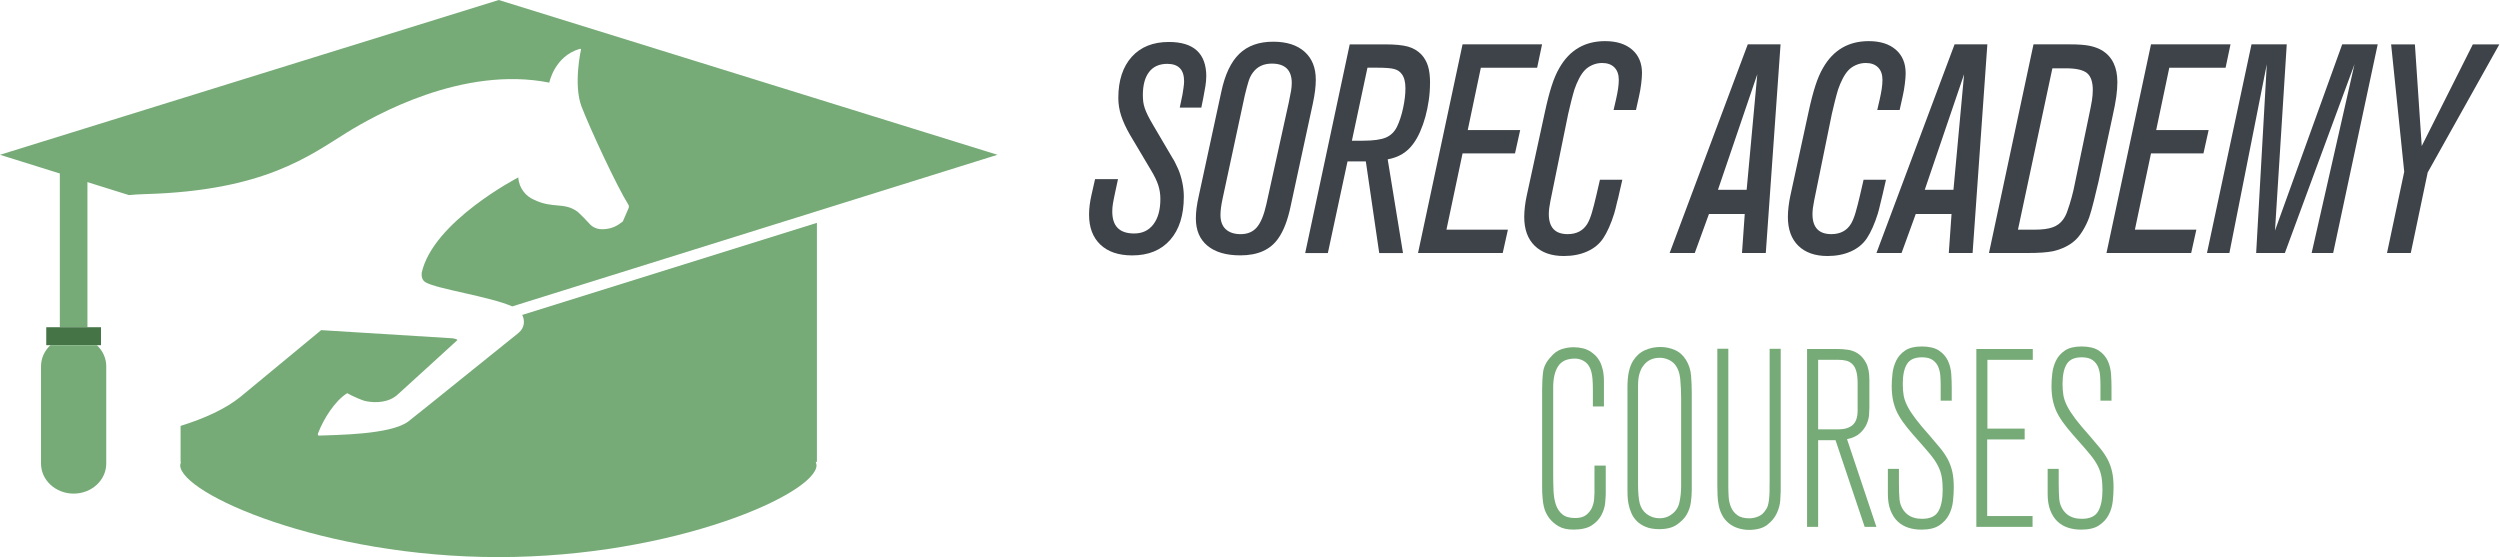
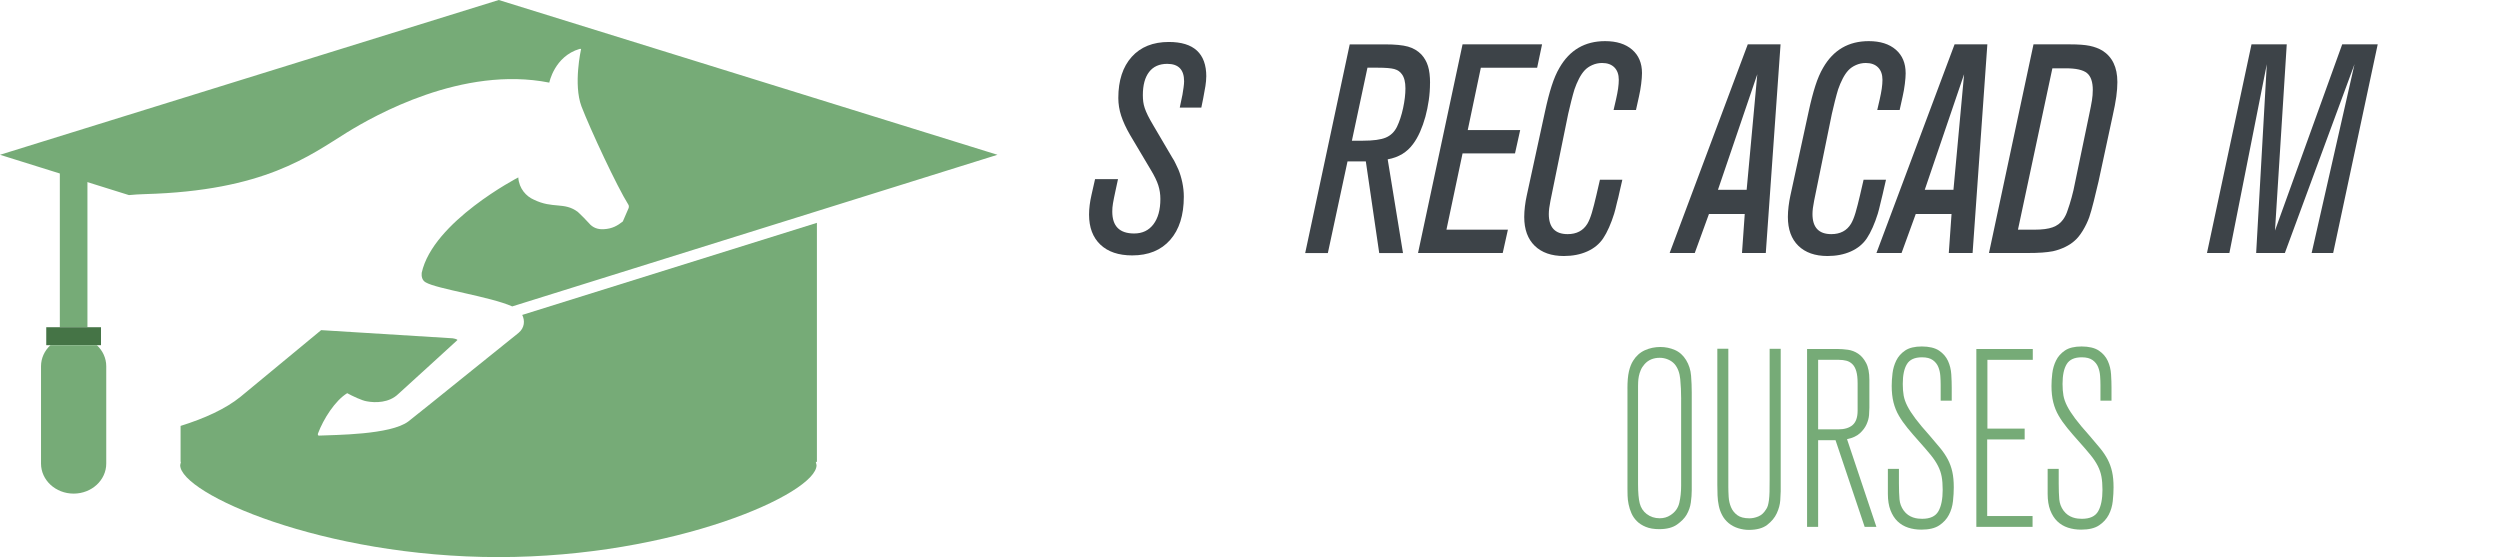
<svg xmlns="http://www.w3.org/2000/svg" width="368" height="82" viewBox="0 0 368 82" fill="none">
  <path d="M177.56 11.275C177.56 11.682 177.518 12.143 177.438 12.667C177.358 13.19 177.25 13.783 177.117 14.45L176.835 15.841H173.66L174.06 13.926C174.112 13.608 174.168 13.26 174.22 12.882C174.272 12.504 174.3 12.199 174.3 11.967C174.3 10.258 173.475 9.399 171.824 9.399C170.651 9.399 169.759 9.797 169.147 10.595C168.534 11.391 168.227 12.527 168.227 14.005C168.227 14.353 168.248 14.678 168.286 14.983C168.328 15.288 168.398 15.599 168.506 15.918C168.614 16.236 168.767 16.6 168.965 17.004C169.164 17.409 169.439 17.902 169.784 18.482L172.542 23.175C172.754 23.493 172.928 23.804 173.061 24.109C173.193 24.414 173.325 24.696 173.461 24.957C173.701 25.537 173.893 26.174 174.039 26.87C174.185 27.566 174.258 28.261 174.258 28.954C174.258 31.675 173.586 33.799 172.249 35.316C170.909 36.837 169.046 37.596 166.66 37.596C164.651 37.596 163.087 37.066 161.977 36.009C160.862 34.952 160.309 33.477 160.309 31.592C160.309 30.694 160.43 29.723 160.671 28.676L161.193 26.369H164.571L164.251 27.847C164.143 28.341 164.055 28.755 163.989 29.087C163.923 29.421 163.867 29.703 163.829 29.935C163.787 30.167 163.763 30.376 163.749 30.564C163.735 30.753 163.728 30.949 163.728 31.151C163.728 33.298 164.801 34.369 166.946 34.369C168.151 34.369 169.098 33.921 169.78 33.023C170.463 32.125 170.808 30.879 170.808 29.289C170.808 28.593 170.707 27.927 170.505 27.29C170.303 26.654 169.947 25.915 169.439 25.073L166.343 19.861C165.755 18.847 165.32 17.906 165.037 17.038C164.755 16.169 164.616 15.301 164.616 14.433C164.616 11.855 165.274 9.837 166.587 8.372C167.9 6.911 169.725 6.178 172.058 6.178C175.731 6.178 177.567 7.875 177.567 11.268L177.56 11.275Z" fill="#3D4348" />
-   <path d="M193.686 11.709C193.686 12.203 193.651 12.73 193.585 13.296C193.519 13.863 193.404 14.522 193.244 15.275L189.988 30.326C189.56 32.384 188.957 33.964 188.177 35.068C187.025 36.751 185.162 37.59 182.588 37.59C180.495 37.59 178.883 37.119 177.741 36.175C176.602 35.234 176.031 33.892 176.031 32.152C176.031 31.658 176.066 31.151 176.132 30.631C176.198 30.107 176.327 29.428 176.515 28.586L179.771 13.535C180.307 10.983 181.192 9.111 182.425 7.921C183.657 6.732 185.318 6.138 187.411 6.138C189.396 6.138 190.935 6.632 192.036 7.616C193.136 8.604 193.683 9.966 193.683 11.706L193.686 11.709ZM190.148 12.232C190.148 10.317 189.17 9.363 187.213 9.363C186.008 9.363 185.082 9.797 184.437 10.668C184.169 11.016 183.953 11.444 183.793 11.951C183.633 12.458 183.445 13.164 183.229 14.062L179.973 29.203C179.757 30.19 179.653 31.002 179.653 31.638C179.653 32.566 179.914 33.269 180.436 33.749C180.959 34.226 181.69 34.468 182.627 34.468C183.647 34.468 184.444 34.127 185.019 33.447C185.594 32.765 186.057 31.641 186.405 30.077L189.703 15.112C189.863 14.36 189.978 13.78 190.044 13.373C190.11 12.968 190.145 12.59 190.145 12.242L190.148 12.232Z" fill="#3D4348" />
  <path d="M210.497 12.229C210.497 13.07 210.438 13.912 210.316 14.754C210.194 15.595 210.027 16.407 209.815 17.189C209.599 17.971 209.338 18.71 209.031 19.41C208.721 20.105 208.38 20.702 208.008 21.192C207.123 22.412 205.876 23.164 204.268 23.456L206.521 37.248H203.021L201.05 23.761H198.355L195.461 37.248H192.125L198.679 6.532H203.867C205.34 6.532 206.468 6.642 207.245 6.857C208.021 7.076 208.68 7.46 209.216 8.01C209.672 8.504 209.999 9.077 210.201 9.73C210.403 10.383 210.504 11.218 210.504 12.232L210.497 12.229ZM206.879 13.011C206.879 12.083 206.705 11.387 206.357 10.923C206.089 10.545 205.713 10.293 205.232 10.161C204.748 10.032 203.944 9.965 202.819 9.965H201.29L198.999 20.712H200.608C202.136 20.712 203.261 20.559 203.986 20.255C204.71 19.95 205.26 19.42 205.633 18.667C206.009 17.885 206.308 16.964 206.538 15.904C206.764 14.847 206.879 13.882 206.879 13.011Z" fill="#3D4348" />
  <path d="M226.264 9.969H217.98L216.051 19.148H223.771L223.008 22.584H215.288L212.917 33.808H221.963L221.201 37.245H208.734L215.288 6.529H226.992L226.268 9.966L226.264 9.969Z" fill="#3D4348" />
  <path d="M241.702 10.75C241.702 11.184 241.66 11.721 241.58 12.361C241.5 13 241.392 13.607 241.26 14.187L240.817 16.188H237.52L237.882 14.621C238.014 14.041 238.115 13.511 238.185 13.034C238.251 12.556 238.286 12.129 238.286 11.751C238.286 10.969 238.07 10.359 237.642 9.925C237.213 9.491 236.611 9.272 235.831 9.272C235.322 9.272 234.838 9.375 234.382 9.577C233.926 9.779 233.55 10.041 233.257 10.359C232.961 10.677 232.686 11.082 232.432 11.575C232.178 12.069 231.955 12.589 231.767 13.14C231.631 13.574 231.471 14.16 231.283 14.899C231.095 15.638 230.949 16.251 230.841 16.745L228.226 29.556C228.065 30.338 227.985 30.991 227.985 31.511C227.985 33.48 228.912 34.464 230.761 34.464C232.073 34.464 233.038 33.957 233.658 32.943C233.898 32.539 234.121 31.992 234.323 31.312C234.525 30.633 234.744 29.768 234.988 28.724L235.51 26.461H238.808L238.446 28.029C238.418 28.115 238.38 28.297 238.324 28.572C238.272 28.847 238.178 29.231 238.042 29.725C237.934 30.159 237.847 30.524 237.781 30.812C237.715 31.104 237.652 31.319 237.6 31.465C237.384 32.161 237.137 32.83 236.855 33.466C236.572 34.106 236.283 34.639 235.991 35.077C235.427 35.919 234.643 36.565 233.637 37.012C232.631 37.463 231.485 37.685 230.2 37.685C228.372 37.685 226.944 37.184 225.913 36.184C224.883 35.183 224.367 33.768 224.367 31.942C224.367 31.448 224.402 30.928 224.468 30.375C224.534 29.825 224.625 29.301 224.733 28.807L227.418 16.453C227.741 14.946 228.072 13.67 228.41 12.626C228.744 11.582 229.127 10.697 229.556 9.972C231.057 7.36 233.296 6.055 236.273 6.055C237.962 6.055 239.289 6.476 240.253 7.311C241.218 8.149 241.702 9.296 241.702 10.754V10.75Z" fill="#3D4348" />
  <path d="M259.921 37.245H256.422L256.826 31.502H251.557L249.468 37.245H245.77L257.271 6.529H262.098L259.925 37.245H259.921ZM252.884 27.936H257.108L258.675 10.927L252.884 27.936Z" fill="#3D4348" />
  <path d="M280.514 10.75C280.514 11.184 280.472 11.721 280.392 12.361C280.312 13 280.204 13.607 280.072 14.187L279.629 16.188H276.332L276.694 14.621C276.826 14.041 276.927 13.511 276.997 13.034C277.063 12.556 277.098 12.129 277.098 11.751C277.098 10.969 276.882 10.359 276.454 9.925C276.025 9.491 275.423 9.272 274.643 9.272C274.134 9.272 273.65 9.375 273.194 9.577C272.738 9.779 272.362 10.041 272.069 10.359C271.773 10.677 271.498 11.082 271.244 11.575C270.99 12.069 270.767 12.589 270.579 13.14C270.443 13.574 270.283 14.16 270.095 14.899C269.907 15.638 269.761 16.251 269.653 16.745L267.038 29.556C266.877 30.338 266.797 30.991 266.797 31.511C266.797 33.48 267.724 34.464 269.573 34.464C270.885 34.464 271.85 33.957 272.466 32.943C272.707 32.539 272.93 31.992 273.132 31.312C273.334 30.633 273.553 29.768 273.797 28.724L274.319 26.461H277.617L277.255 28.029C277.227 28.115 277.188 28.297 277.133 28.572C277.077 28.847 276.986 29.231 276.851 29.725C276.743 30.159 276.656 30.524 276.589 30.812C276.523 31.104 276.461 31.319 276.408 31.465C276.192 32.161 275.945 32.83 275.663 33.466C275.381 34.106 275.092 34.639 274.8 35.077C274.235 35.919 273.452 36.565 272.446 37.012C271.439 37.463 270.293 37.685 269.009 37.685C267.18 37.685 265.753 37.184 264.722 36.184C263.691 35.183 263.176 33.768 263.176 31.942C263.176 31.448 263.211 30.928 263.277 30.375C263.346 29.825 263.433 29.301 263.541 28.807L266.226 16.453C266.55 14.946 266.881 13.67 267.219 12.626C267.553 11.582 267.936 10.697 268.364 9.972C269.865 7.36 272.104 6.055 275.082 6.055C276.77 6.055 278.097 6.476 279.062 7.311C280.026 8.149 280.51 9.296 280.51 10.754L280.514 10.75Z" fill="#3D4348" />
  <path d="M290.363 37.245H286.863L287.267 31.502H281.998L279.909 37.245H276.211L287.713 6.529H292.539L290.366 37.245H290.363ZM283.325 27.936H287.549L289.116 10.927L283.325 27.936Z" fill="#3D4348" />
  <path d="M311.679 12.057C311.679 12.723 311.623 13.448 311.519 14.23C311.411 15.012 311.223 16 310.955 17.19L308.904 26.717C308.688 27.645 308.454 28.616 308.2 29.633C307.946 30.647 307.723 31.432 307.535 31.982C307.295 32.648 306.978 33.301 306.591 33.941C306.201 34.581 305.808 35.071 305.404 35.419C305.028 35.767 304.561 36.078 303.997 36.353C303.433 36.628 302.831 36.84 302.186 36.983C301.73 37.069 301.208 37.135 300.619 37.178C300.031 37.222 299.213 37.245 298.168 37.245H292.777L299.331 6.529H304.68C305.94 6.529 306.919 6.602 307.615 6.748C308.312 6.894 308.928 7.126 309.464 7.444C310.937 8.372 311.676 9.909 311.676 12.057H311.679ZM308.061 13.269C308.061 12.053 307.772 11.215 307.197 10.751C306.619 10.287 305.582 10.055 304.081 10.055H302.11L297.043 33.808H299.495C300.619 33.808 301.504 33.692 302.148 33.46C302.792 33.228 303.301 32.854 303.677 32.33C303.973 31.926 304.199 31.462 304.359 30.942C304.547 30.422 304.742 29.799 304.941 29.073C305.143 28.351 305.31 27.625 305.442 26.902L307.493 17.044C307.709 16.03 307.855 15.271 307.936 14.764C308.016 14.257 308.057 13.757 308.057 13.266L308.061 13.269Z" fill="#3D4348" />
-   <path d="M327.604 9.969H319.32L317.39 19.148H325.111L324.348 22.584H316.628L314.256 33.808H323.303L322.541 37.245H310.074L316.628 6.529H328.332L327.607 9.966L327.604 9.969Z" fill="#3D4348" />
  <path d="M343.448 37.245H340.273L346.586 9.445L336.331 37.245H332.107L333.674 9.445L328.165 37.245H324.867L331.421 6.529H336.609L334.879 33.938L344.772 6.529H349.999L343.442 37.245H343.448Z" fill="#3D4348" />
-   <path d="M357.36 25.368L354.867 37.245H351.367L353.902 25.282L351.973 6.532H355.473L356.479 21.497L364.001 6.532H367.901L357.364 25.371L357.36 25.368Z" fill="#3D4348" />
-   <path d="M227 57.415C227 56.403 227.049 55.512 227.148 54.743C227.247 53.978 227.606 53.262 228.229 52.594C228.715 51.999 229.251 51.606 229.841 51.408C230.426 51.209 231.032 51.112 231.651 51.112C232.116 51.112 232.574 51.169 233.028 51.278C233.481 51.388 233.898 51.582 234.273 51.853C234.45 51.979 234.644 52.136 234.854 52.335C235.064 52.533 235.262 52.796 235.452 53.132C235.642 53.468 235.794 53.881 235.918 54.375C236.037 54.869 236.099 55.464 236.099 56.156V59.828H234.471V57.399C234.471 56.767 234.454 56.257 234.421 55.861C234.388 55.464 234.343 55.152 234.289 54.913C234.236 54.678 234.161 54.448 234.075 54.229C233.856 53.735 233.539 53.371 233.135 53.136C232.727 52.901 232.294 52.784 231.832 52.784C230.665 52.784 229.841 53.161 229.354 53.913C228.868 54.666 228.629 55.711 228.629 57.047V69.802C228.629 70.644 228.645 71.453 228.678 72.23C228.711 73.008 228.826 73.696 229.024 74.287C229.222 74.878 229.544 75.355 229.981 75.716C230.422 76.076 231.049 76.254 231.865 76.254C232.57 76.254 233.114 76.1 233.502 75.788C233.885 75.481 234.17 75.121 234.343 74.712C234.52 74.303 234.623 73.894 234.656 73.489C234.689 73.085 234.706 72.781 234.706 72.583V68.539H236.367V72.583C236.367 72.931 236.338 73.4 236.285 73.991C236.231 74.582 236.054 75.177 235.753 75.772C235.452 76.367 234.982 76.877 234.343 77.311C233.7 77.744 232.78 77.958 231.585 77.958C230.698 77.958 229.973 77.792 229.408 77.456C228.843 77.124 228.381 76.719 228.031 76.25C227.853 76.003 227.697 75.744 227.565 75.473C227.433 75.202 227.326 74.894 227.247 74.546C227.169 74.202 227.107 73.785 227.066 73.303C227.021 72.821 227 72.259 227 71.615V57.411V57.415Z" fill="#76AB77" />
  <path d="M239.559 57.194C239.559 56.157 239.629 55.32 239.773 54.692C239.917 54.061 240.123 53.538 240.387 53.117C240.828 52.401 241.406 51.883 242.115 51.559C242.824 51.239 243.587 51.077 244.407 51.077C245.162 51.077 245.875 51.227 246.551 51.523C247.227 51.818 247.775 52.316 248.196 53.004C248.617 53.696 248.86 54.462 248.926 55.303C248.992 56.145 249.025 56.959 249.025 57.752V72.179C249.025 72.722 248.979 73.317 248.893 73.96C248.806 74.604 248.592 75.207 248.262 75.778C247.973 76.272 247.508 76.749 246.868 77.207C246.225 77.664 245.351 77.891 244.242 77.891C243.467 77.891 242.807 77.782 242.267 77.559C241.723 77.336 241.282 77.053 240.94 76.705C240.598 76.361 240.33 75.968 240.144 75.539C239.954 75.106 239.818 74.669 239.728 74.224C239.637 73.778 239.587 73.357 239.579 72.965C239.567 72.568 239.563 72.236 239.563 71.965V57.206L239.559 57.194ZM247.466 58.732C247.466 57.716 247.421 56.74 247.334 55.813C247.244 54.883 246.967 54.146 246.506 53.599C246.242 53.304 245.912 53.073 245.524 52.911C245.137 52.749 244.733 52.668 244.312 52.668C243.381 52.668 242.638 52.98 242.086 53.599C241.843 53.87 241.653 54.162 241.521 54.474C241.389 54.785 241.294 55.089 241.237 55.384C241.183 55.684 241.146 55.959 241.138 56.222C241.125 56.481 241.121 56.676 241.121 56.797V71.269C241.121 72.507 241.204 73.45 241.369 74.094C241.533 74.738 241.872 75.26 242.383 75.656C242.935 76.077 243.578 76.288 244.308 76.288C244.906 76.288 245.425 76.138 245.871 75.843C246.58 75.397 247.021 74.782 247.198 74.001C247.376 73.22 247.462 72.394 247.462 71.528V58.732H247.466Z" fill="#76AB77" />
  <path d="M252.781 51.336H254.41V71.657C254.41 72.102 254.426 72.596 254.459 73.138C254.492 73.68 254.608 74.191 254.806 74.66C255.003 75.13 255.313 75.518 255.729 75.83C256.146 76.138 256.743 76.296 257.514 76.296C257.955 76.296 258.397 76.202 258.838 76.016C259.279 75.83 259.642 75.502 259.93 75.033C260.062 74.859 260.161 74.66 260.227 74.438C260.293 74.215 260.347 73.936 260.392 73.604C260.437 73.268 260.462 72.863 260.475 72.381C260.487 71.9 260.491 71.3 260.491 70.584V51.34H262.12V72.329C262.12 72.6 262.099 73.045 262.054 73.664C262.008 74.284 261.839 74.911 261.542 75.555C261.246 76.198 260.776 76.765 260.136 77.259C259.497 77.753 258.59 78 257.424 78C256.917 78 256.397 77.919 255.869 77.757C255.342 77.595 254.867 77.344 254.447 76.996C254.039 76.652 253.725 76.259 253.499 75.826C253.272 75.393 253.107 74.935 253.008 74.454C252.905 73.972 252.843 73.466 252.822 72.932C252.802 72.401 252.79 71.875 252.79 71.357V51.332L252.781 51.336Z" fill="#76AB77" />
  <path d="M266 51.373H270.519C270.96 51.373 271.455 51.409 271.999 51.482C272.543 51.555 273.046 51.749 273.512 52.057C273.978 52.364 274.369 52.822 274.691 53.429C275.013 54.036 275.173 54.87 275.173 55.931V60.011C275.173 60.282 275.157 60.642 275.124 61.088C275.091 61.533 274.967 61.99 274.757 62.46C274.547 62.929 274.221 63.367 273.776 63.775C273.33 64.184 272.7 64.476 271.883 64.646L276.204 77.55H274.477L270.189 64.796H267.629V77.55H266V51.373ZM267.629 52.967V63.201H270.585C271.516 63.201 272.221 62.986 272.712 62.557C273.199 62.128 273.442 61.424 273.442 60.44V56.428C273.442 55.692 273.376 55.097 273.244 54.643C273.112 54.19 272.918 53.838 272.663 53.595C272.407 53.348 272.114 53.182 271.784 53.097C271.45 53.012 271.088 52.967 270.688 52.967H267.633H267.629Z" fill="#76AB77" />
  <path d="M279.523 71.102C279.523 72.09 279.552 72.887 279.606 73.494C279.659 74.102 279.865 74.652 280.22 75.146C280.418 75.417 280.636 75.636 280.867 75.794C281.098 75.956 281.341 76.077 281.597 76.166C281.852 76.251 282.096 76.308 282.327 76.332C282.558 76.356 282.764 76.368 282.941 76.368C284.116 76.368 284.912 75.996 285.332 75.255C285.753 74.514 285.963 73.462 285.963 72.098C285.963 71.357 285.914 70.713 285.815 70.167C285.716 69.621 285.534 69.09 285.266 68.568C285.002 68.05 284.648 67.516 284.203 66.973C283.757 66.427 283.205 65.783 282.541 65.042C281.877 64.302 281.296 63.626 280.797 63.018C280.298 62.411 279.874 61.804 279.519 61.197C279.164 60.59 278.901 59.934 278.723 59.23C278.546 58.525 278.459 57.712 278.459 56.797C278.459 56.25 278.496 55.647 278.575 54.975C278.653 54.307 278.835 53.676 279.123 53.081C279.412 52.486 279.853 51.992 280.438 51.595C281.028 51.198 281.844 51 282.891 51C283.939 51 284.825 51.202 285.427 51.607C286.029 52.012 286.466 52.518 286.746 53.129C287.023 53.736 287.183 54.392 287.229 55.101C287.274 55.809 287.295 56.469 287.295 57.084V58.974H285.666V56.639C285.666 56.242 285.65 55.813 285.617 55.339C285.584 54.87 285.485 54.433 285.32 54.024C285.155 53.615 284.883 53.275 284.508 53.004C284.132 52.733 283.601 52.595 282.912 52.595C281.848 52.595 281.11 52.927 280.702 53.595C280.29 54.263 280.088 55.234 280.088 56.521C280.088 57.165 280.133 57.732 280.22 58.226C280.306 58.719 280.492 59.237 280.768 59.78C281.044 60.322 281.444 60.942 281.964 61.634C282.483 62.326 283.188 63.164 284.075 64.152C284.673 64.844 285.192 65.459 285.637 66.002C286.078 66.544 286.445 67.095 286.734 67.649C287.023 68.204 287.237 68.803 287.381 69.446C287.526 70.09 287.596 70.851 287.596 71.742C287.596 72.357 287.559 73.033 287.48 73.761C287.402 74.49 287.204 75.162 286.882 75.781C286.561 76.397 286.087 76.919 285.456 77.336C284.825 77.757 283.943 77.963 282.813 77.963C282.125 77.963 281.486 77.866 280.888 77.672C280.29 77.478 279.77 77.17 279.325 76.745C278.88 76.32 278.534 75.773 278.278 75.105C278.022 74.438 277.895 73.636 277.895 72.693V69.021H279.523V71.098V71.102Z" fill="#76AB77" />
  <path d="M290.918 51.373H299.226V52.967H292.547V63.091H298.03V64.686H292.514V75.96H299.193V77.555H290.918V51.377V51.373Z" fill="#76AB77" />
  <path d="M303.043 71.102C303.043 72.09 303.071 72.887 303.125 73.494C303.179 74.102 303.385 74.652 303.739 75.146C303.937 75.417 304.156 75.636 304.387 75.794C304.618 75.956 304.861 76.077 305.116 76.166C305.372 76.251 305.615 76.308 305.846 76.332C306.077 76.356 306.283 76.368 306.46 76.368C307.635 76.368 308.431 75.996 308.852 75.255C309.272 74.514 309.483 73.462 309.483 72.098C309.483 71.357 309.433 70.713 309.334 70.167C309.235 69.621 309.054 69.09 308.786 68.568C308.522 68.05 308.167 67.516 307.722 66.973C307.277 66.427 306.724 65.783 306.061 65.042C305.397 64.302 304.815 63.626 304.317 63.018C303.818 62.411 303.393 61.804 303.038 61.197C302.684 60.59 302.42 59.934 302.243 59.23C302.065 58.525 301.979 57.712 301.979 56.797C301.979 56.25 302.016 55.647 302.094 54.975C302.173 54.307 302.354 53.676 302.643 53.081C302.931 52.486 303.372 51.992 303.958 51.595C304.547 51.198 305.364 51 306.411 51C307.458 51 308.345 51.202 308.947 51.607C309.549 52.012 309.986 52.518 310.266 53.129C310.542 53.736 310.703 54.392 310.748 55.101C310.794 55.809 310.814 56.469 310.814 57.084V58.974H309.186V56.639C309.186 56.242 309.169 55.813 309.136 55.339C309.103 54.87 309.004 54.433 308.839 54.024C308.674 53.615 308.402 53.275 308.027 53.004C307.652 52.733 307.12 52.595 306.432 52.595C305.368 52.595 304.63 52.927 304.222 53.595C303.809 54.263 303.607 55.234 303.607 56.521C303.607 57.165 303.653 57.732 303.739 58.226C303.826 58.719 304.011 59.237 304.288 59.78C304.564 60.322 304.964 60.942 305.483 61.634C306.003 62.326 306.708 63.164 307.594 64.152C308.192 64.844 308.712 65.459 309.157 66.002C309.598 66.544 309.965 67.095 310.254 67.649C310.542 68.204 310.757 68.803 310.901 69.446C311.045 70.09 311.115 70.851 311.115 71.742C311.115 72.357 311.078 73.033 311 73.761C310.921 74.49 310.724 75.162 310.402 75.781C310.08 76.397 309.606 76.919 308.975 77.336C308.345 77.757 307.462 77.963 306.333 77.963C305.644 77.963 305.005 77.866 304.407 77.672C303.809 77.478 303.29 77.17 302.845 76.745C302.399 76.32 302.053 75.773 301.797 75.105C301.542 74.438 301.414 73.636 301.414 72.693V69.021H303.043V71.098V71.102Z" fill="#76AB77" />
  <path d="M120.252 32.801L76.871 46.357C77.283 47.18 77.239 48.253 76.323 49.007C74.894 50.121 62.613 60.078 60.119 62.028C57.501 64.027 49.248 64.008 47.032 64.118C46.903 64.125 46.734 64.134 46.801 63.825C47.613 61.655 49.335 58.964 51.109 57.875C51.816 58.273 53.312 58.982 54.002 59.076C55.255 59.316 57.266 59.302 58.6 58.02C59.737 57.006 67.323 50.066 67.323 50.066C67.36 49.977 67.055 49.863 66.623 49.796L47.27 48.596L35.409 58.401C33.198 60.201 30.081 61.6 26.582 62.694V67.99H26.63L26.525 68.472C26.525 72.659 47.521 82.005 73.387 82.005C99.254 82.005 120.195 72.659 120.195 68.472L120.088 67.99H120.249V32.801H120.252Z" fill="#76AB77" />
  <path d="M73.418 0L0 22.785L18.978 28.717C19.76 28.644 20.559 28.593 21.375 28.571C38.916 28.081 45.539 22.927 51.105 19.476C55.108 17.016 68.093 9.632 80.855 12.161C80.855 12.161 81.609 8.301 85.307 7.203C85.307 7.203 85.602 7.146 85.525 7.279C85.525 7.279 84.376 12.419 85.592 15.66C86.905 19.069 90.823 27.473 92.52 30.169C92.62 30.382 92.538 30.473 92.545 30.601L91.679 32.6C90.903 33.203 90.161 33.675 88.841 33.741C87.987 33.784 87.245 33.517 86.694 32.849C86.371 32.474 85.463 31.564 85.056 31.194C83.044 29.686 81.396 30.768 78.58 29.389C77.483 28.923 76.389 27.761 76.292 26.115C76.292 26.115 63.721 32.611 62.073 40.164C62.019 40.688 62.14 41.289 62.669 41.568C64.324 42.54 72.14 43.658 75.401 45.104L120.246 31.091L140.623 24.722L144.688 23.453L146.827 22.785L73.418 0Z" fill="#76AB77" />
  <path d="M12.871 48.168V23.638L8.807 24.907V48.168H12.871Z" fill="#76AB77" />
  <path d="M6.809 48.167V50.81H7.422H14.258H14.866V48.167H12.871H8.806H6.809Z" fill="#457446" />
  <path d="M6.037 53.914V68.236C6.037 70.68 8.184 72.66 10.839 72.66C13.494 72.66 15.64 70.68 15.64 68.236V53.914C15.64 52.704 15.112 51.609 14.258 50.81H7.422C6.568 51.609 6.037 52.704 6.037 53.914Z" fill="#76AB77" />
</svg>